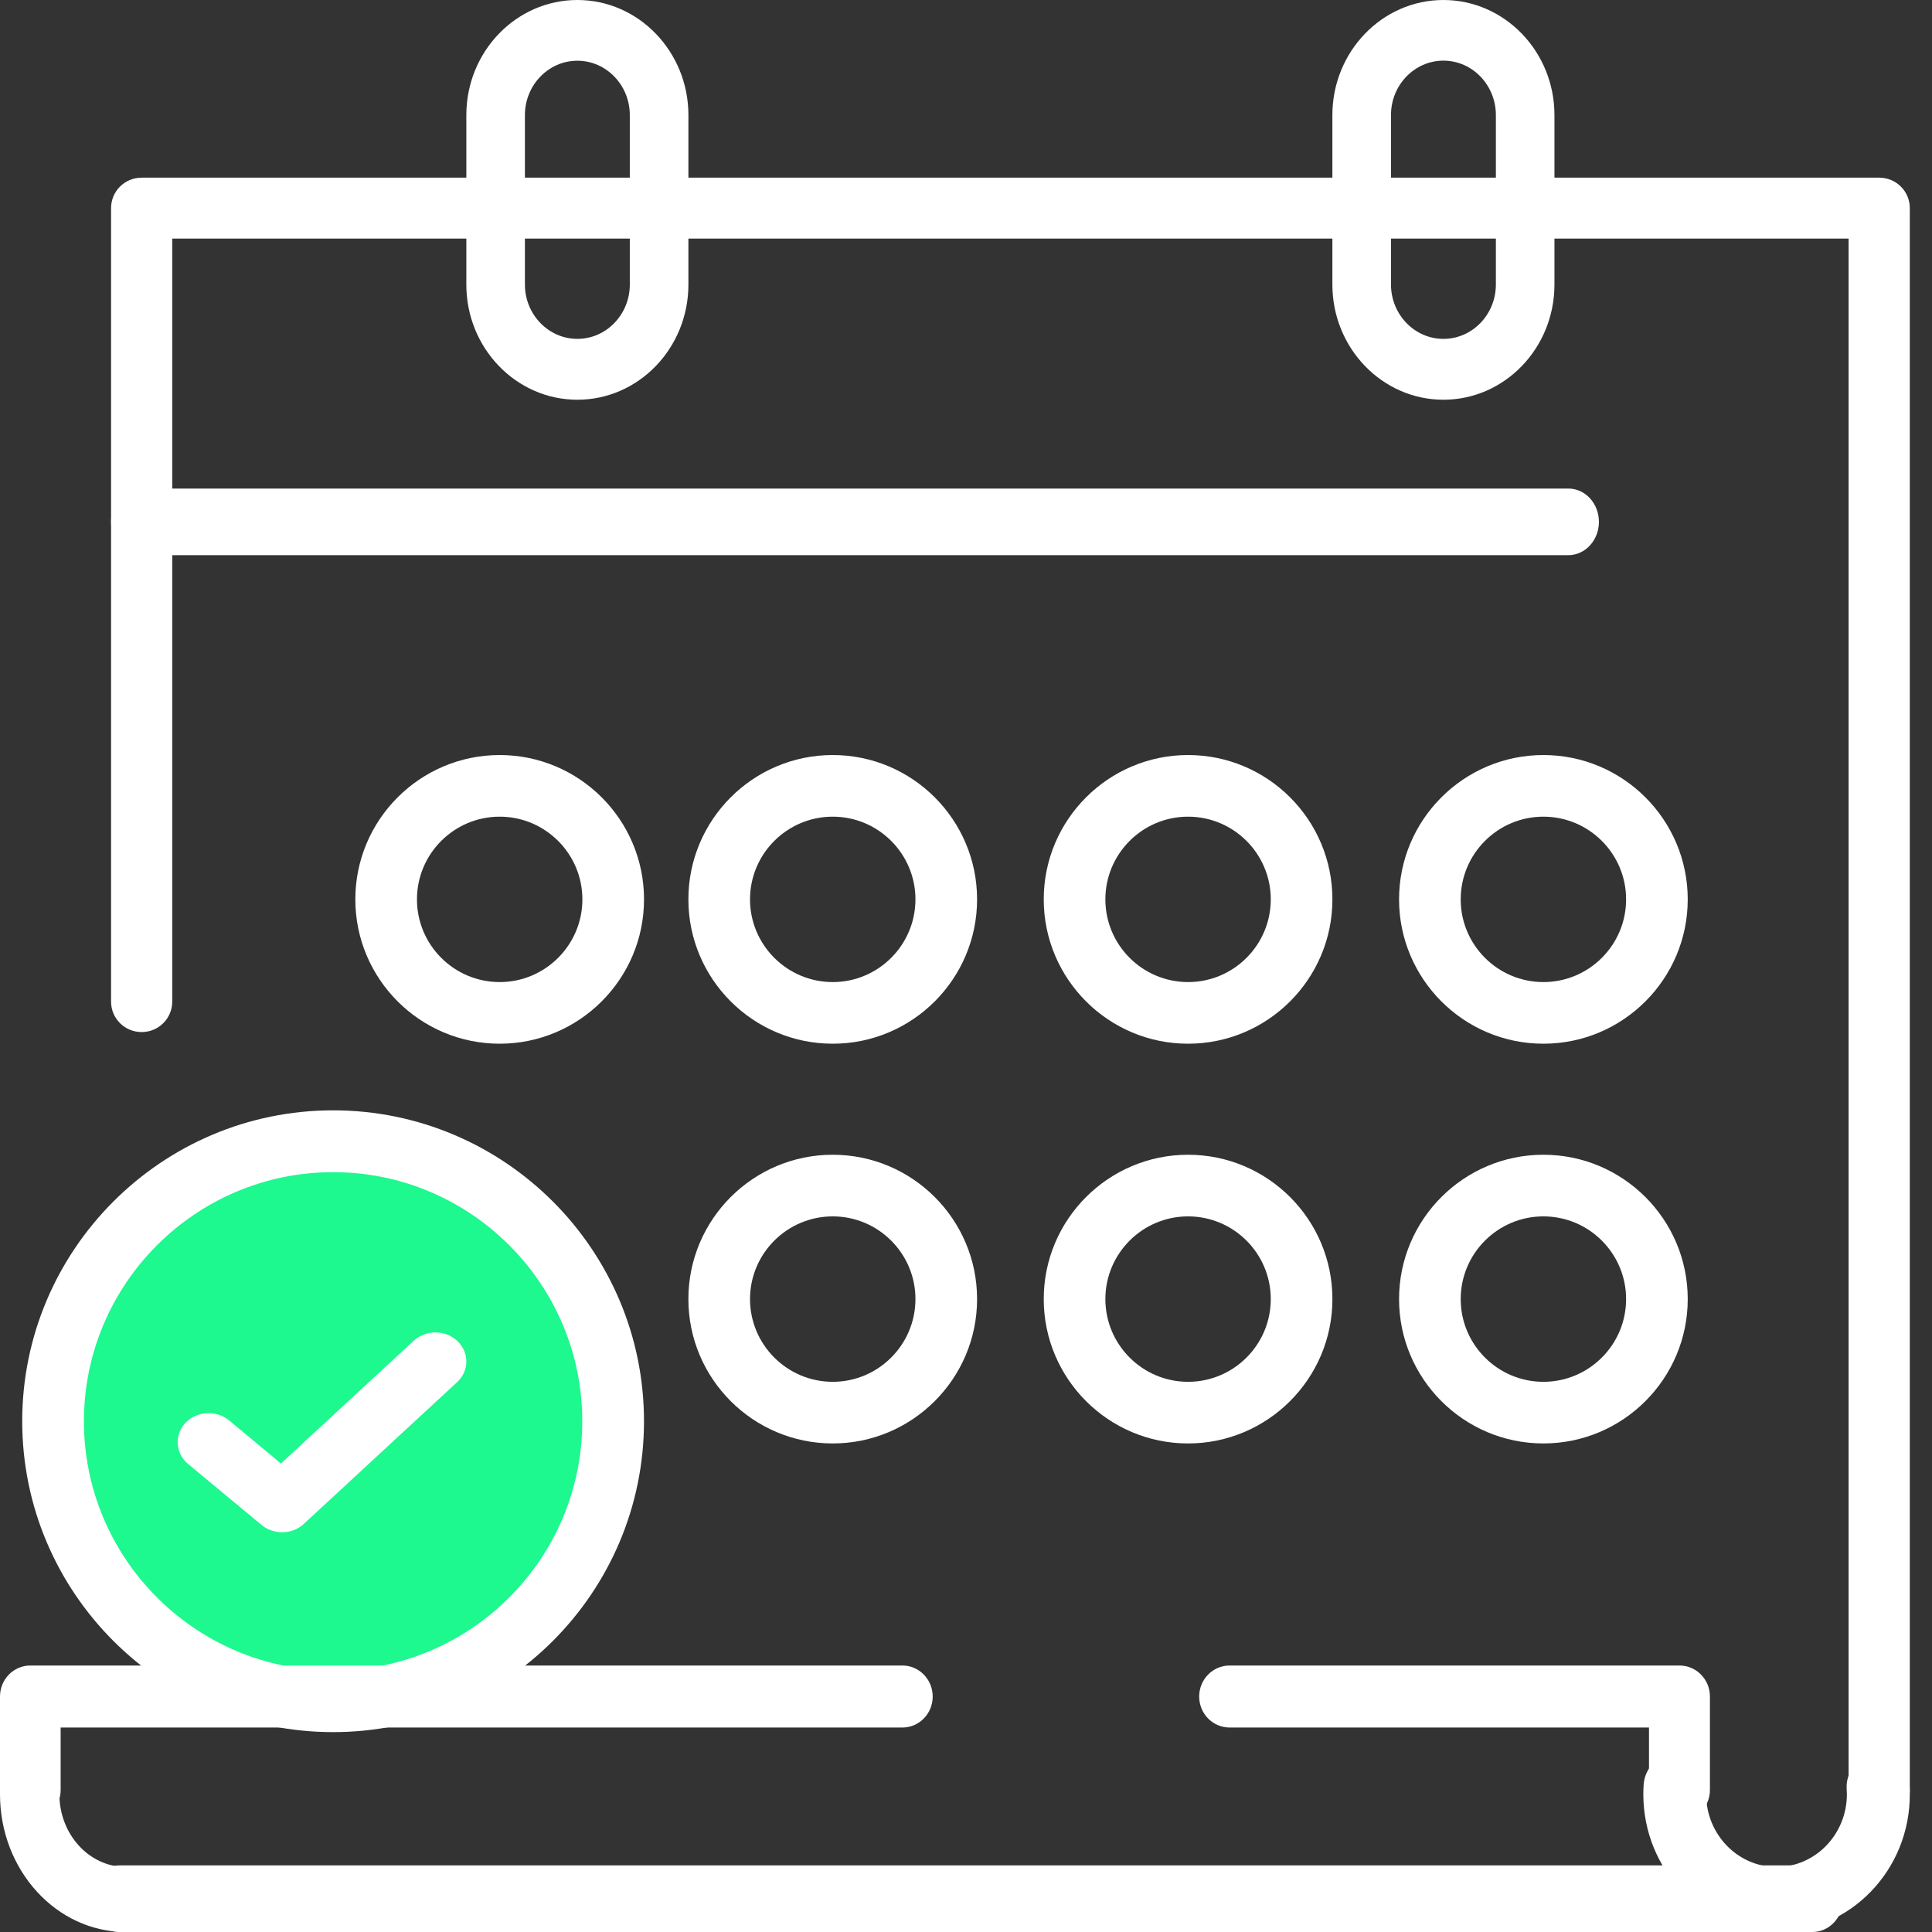
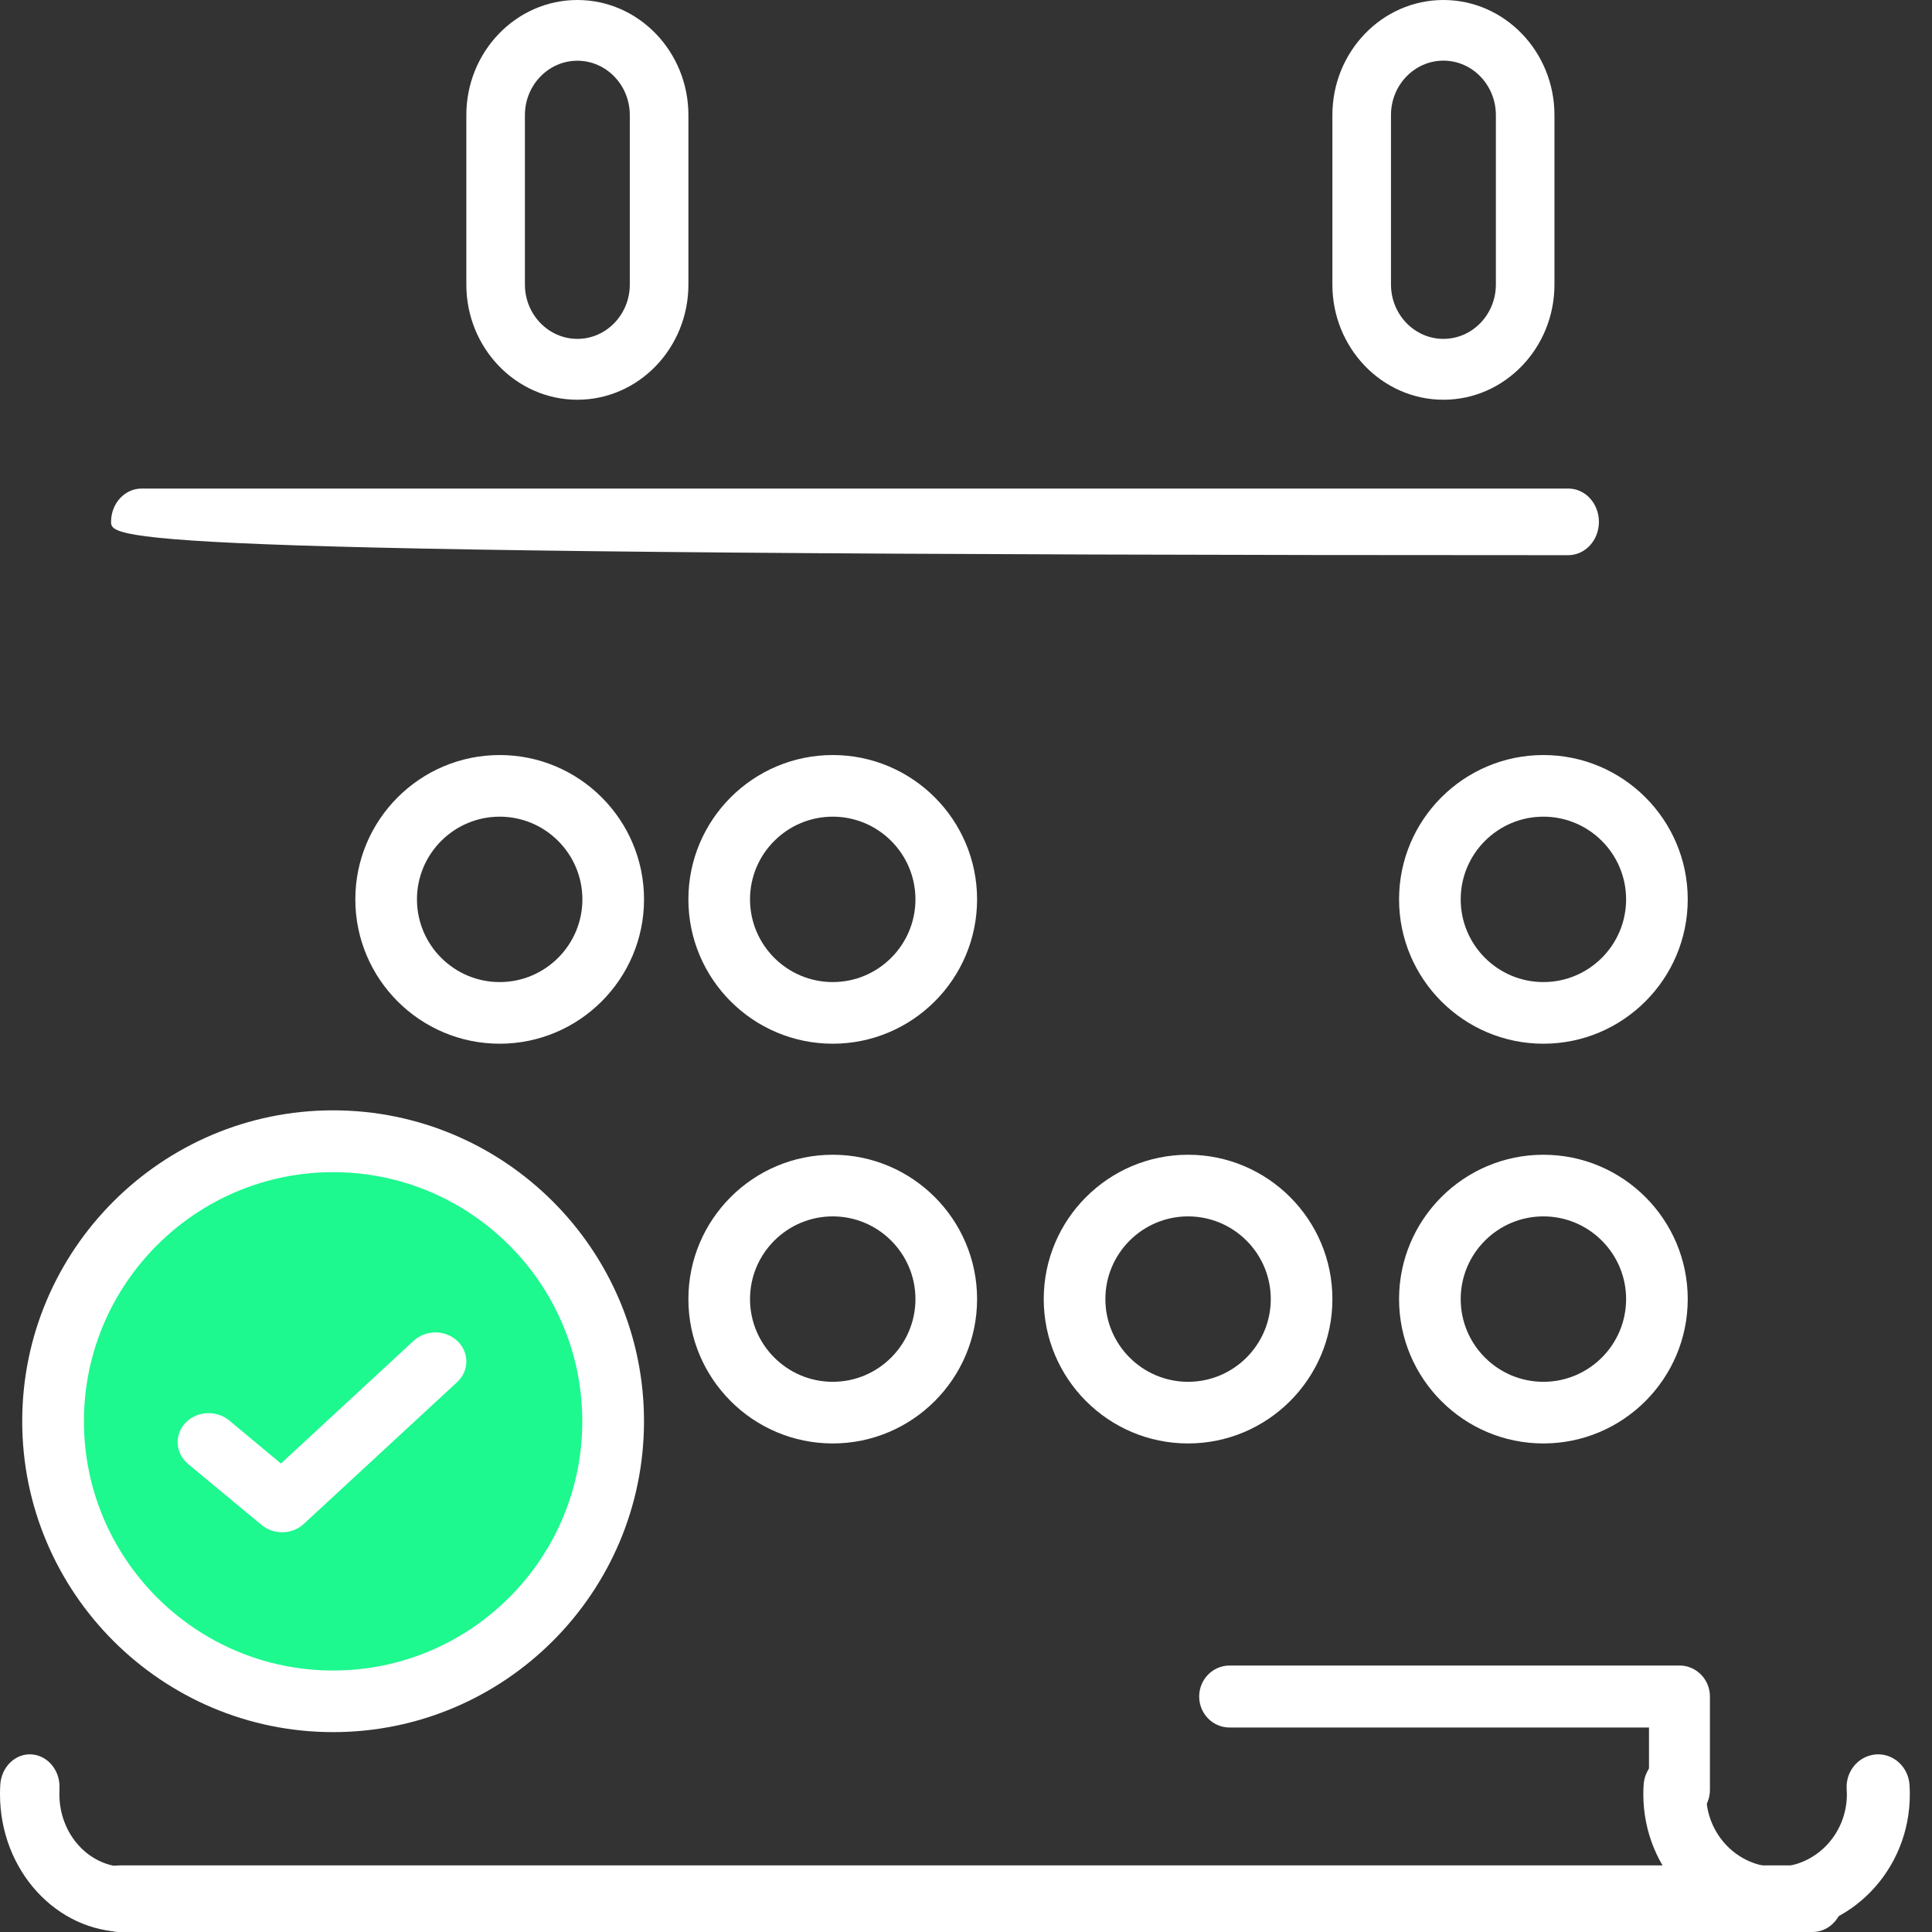
<svg xmlns="http://www.w3.org/2000/svg" width="72" height="72" viewBox="0 0 72 72" fill="none">
  <rect x="0" y="0" width="72" height="72" fill="#333333" stroke="none" />
  <g clip-path="url(#clip0_7237_5688)">
    <ellipse cx="11.999" cy="53.379" rx="10.345" ry="10.345" fill="#1DF88F" />
-     <path d="M70.033 67.862C69.402 67.862 68.892 67.356 68.892 66.728V8.891H6.419V37.327C6.419 37.955 5.91 38.462 5.279 38.462C4.648 38.462 4.139 37.955 4.139 37.327V7.756C4.139 7.128 4.648 6.621 5.279 6.621H70.033C70.664 6.621 71.173 7.128 71.173 7.756V66.728C71.173 67.356 70.66 67.862 70.033 67.862Z" fill="white" />
-     <path d="M58.444 20.69H5.277C4.647 20.69 4.139 20.135 4.139 19.448C4.139 18.762 4.647 18.207 5.277 18.207H58.448C59.078 18.207 59.587 18.762 59.587 19.448C59.587 20.135 59.075 20.69 58.444 20.69Z" fill="white" />
+     <path d="M58.444 20.69C4.647 20.69 4.139 20.135 4.139 19.448C4.139 18.762 4.647 18.207 5.277 18.207H58.448C59.078 18.207 59.587 18.762 59.587 19.448C59.587 20.135 59.075 20.69 58.444 20.69Z" fill="white" />
    <path d="M62.588 67.862C61.96 67.862 61.453 67.346 61.453 66.707V64.38H45.825C45.197 64.38 44.69 63.864 44.69 63.225C44.69 62.586 45.197 62.069 45.825 62.069H62.588C63.217 62.069 63.724 62.586 63.724 63.225V66.707C63.724 67.346 63.213 67.862 62.588 67.862Z" fill="white" />
-     <path d="M1.13 67.862C0.505 67.862 0 67.346 0 66.707V63.225C0 62.586 0.505 62.069 1.13 62.069H33.629C34.254 62.069 34.759 62.586 34.759 63.225C34.759 63.864 34.254 64.38 33.629 64.38H2.26V66.707C2.26 67.346 1.755 67.862 1.13 67.862Z" fill="white" />
    <path d="M67.548 72H4.452C3.82 72 3.311 71.446 3.311 70.759C3.311 70.072 3.82 69.518 4.452 69.518H67.548C68.18 69.518 68.69 70.072 68.69 70.759C68.69 71.446 68.18 72 67.548 72Z" fill="white" />
    <path d="M18.622 38.896C15.654 38.896 13.242 36.484 13.242 33.517C13.242 30.55 15.654 28.138 18.622 28.138C21.589 28.138 24.001 30.55 24.001 33.517C24.001 36.484 21.585 38.896 18.622 38.896ZM18.622 30.435C16.922 30.435 15.539 31.817 15.539 33.517C15.539 35.217 16.922 36.599 18.622 36.599C20.321 36.599 21.704 35.217 21.704 33.517C21.704 31.817 20.321 30.435 18.622 30.435Z" fill="white" />
    <path d="M12.414 64.551C6.027 64.551 0.828 59.352 0.828 52.965C0.828 46.578 6.027 41.379 12.414 41.379C18.802 41.379 24 46.574 24 52.965C24 59.356 18.802 64.551 12.414 64.551ZM12.414 43.683C7.296 43.683 3.128 47.847 3.128 52.969C3.128 58.087 7.292 62.255 12.414 62.255C17.537 62.255 21.7 58.091 21.7 52.969C21.7 47.847 17.533 43.683 12.414 43.683Z" fill="white" />
    <path d="M31.034 38.896C28.066 38.896 25.654 36.484 25.654 33.517C25.654 30.55 28.066 28.138 31.034 28.138C34.001 28.138 36.413 30.55 36.413 33.517C36.413 36.484 34.001 38.896 31.034 38.896ZM31.034 30.435C29.334 30.435 27.951 31.817 27.951 33.517C27.951 35.217 29.334 36.599 31.034 36.599C32.733 36.599 34.116 35.217 34.116 33.517C34.116 31.817 32.733 30.435 31.034 30.435Z" fill="white" />
-     <path d="M44.276 38.896C41.309 38.896 38.897 36.484 38.897 33.517C38.897 30.55 41.309 28.138 44.276 28.138C47.243 28.138 49.655 30.55 49.655 33.517C49.655 36.484 47.243 38.896 44.276 38.896ZM44.276 30.435C42.576 30.435 41.194 31.817 41.194 33.517C41.194 35.217 42.576 36.599 44.276 36.599C45.976 36.599 47.358 35.217 47.358 33.517C47.358 31.817 45.976 30.435 44.276 30.435Z" fill="white" />
    <path d="M57.518 38.896C54.551 38.896 52.139 36.484 52.139 33.517C52.139 30.55 54.551 28.138 57.518 28.138C60.485 28.138 62.897 30.55 62.897 33.517C62.897 36.484 60.485 38.896 57.518 38.896ZM57.518 30.435C55.818 30.435 54.436 31.817 54.436 33.517C54.436 35.217 55.818 36.599 57.518 36.599C59.218 36.599 60.6 35.217 60.6 33.517C60.6 31.817 59.218 30.435 57.518 30.435Z" fill="white" />
    <path d="M31.034 53.793C28.066 53.793 25.654 51.381 25.654 48.413C25.654 45.446 28.066 43.034 31.034 43.034C34.001 43.034 36.413 45.446 36.413 48.413C36.413 51.381 33.997 53.793 31.034 53.793ZM31.034 45.331C29.334 45.331 27.951 46.714 27.951 48.413C27.951 50.113 29.334 51.496 31.034 51.496C32.733 51.496 34.116 50.113 34.116 48.413C34.116 46.714 32.733 45.331 31.034 45.331Z" fill="white" />
    <path d="M44.276 53.793C41.309 53.793 38.897 51.381 38.897 48.413C38.897 45.446 41.309 43.034 44.276 43.034C47.243 43.034 49.655 45.446 49.655 48.413C49.655 51.381 47.239 53.793 44.276 53.793ZM44.276 45.331C42.576 45.331 41.194 46.714 41.194 48.413C41.194 50.113 42.576 51.496 44.276 51.496C45.976 51.496 47.358 50.113 47.358 48.413C47.358 46.714 45.976 45.331 44.276 45.331Z" fill="white" />
    <path d="M57.518 53.793C54.551 53.793 52.139 51.381 52.139 48.413C52.139 45.446 54.551 43.034 57.518 43.034C60.485 43.034 62.897 45.446 62.897 48.413C62.897 51.381 60.485 53.793 57.518 53.793ZM57.518 45.331C55.818 45.331 54.436 46.714 54.436 48.413C54.436 50.113 55.818 51.496 57.518 51.496C59.218 51.496 60.6 50.113 60.6 48.413C60.6 46.714 59.218 45.331 57.518 45.331Z" fill="white" />
    <path d="M66.21 72C63.47 72 61.242 69.697 61.242 66.865C61.242 66.744 61.246 66.626 61.254 66.505C61.301 65.839 61.856 65.334 62.505 65.382C63.149 65.431 63.638 66.008 63.591 66.675C63.587 66.736 63.583 66.8 63.583 66.865C63.583 68.36 64.76 69.576 66.206 69.576C67.652 69.576 68.828 68.36 68.828 66.865C68.828 66.8 68.824 66.736 68.82 66.675C68.777 66.008 69.266 65.431 69.911 65.382C70.556 65.334 71.115 65.843 71.162 66.509C71.169 66.626 71.173 66.744 71.173 66.865C71.181 69.697 68.949 72 66.21 72Z" fill="white" />
    <path d="M4.687 72C2.102 72 0 69.697 0 66.865C0 66.744 0.004 66.626 0.011 66.505C0.055 65.839 0.583 65.334 1.191 65.382C1.8 65.431 2.26 66.008 2.216 66.675C2.216 66.736 2.213 66.8 2.213 66.865C2.213 68.36 3.322 69.576 4.687 69.576C5.299 69.576 5.793 70.117 5.793 70.788C5.793 71.458 5.299 72 4.687 72Z" fill="white" />
    <path d="M21.517 14.897C19.235 14.897 17.379 12.973 17.379 10.607V4.289C17.379 1.924 19.235 0 21.517 0C23.799 0 25.655 1.924 25.655 4.289V10.604C25.655 12.973 23.799 14.897 21.517 14.897ZM21.517 2.263C20.44 2.263 19.562 3.172 19.562 4.289V10.604C19.562 11.72 20.44 12.629 21.517 12.629C22.594 12.629 23.471 11.72 23.471 10.604V4.289C23.471 3.172 22.594 2.263 21.517 2.263Z" fill="white" />
    <path d="M53.792 14.897C51.51 14.897 49.654 12.972 49.654 10.606V4.29C49.654 1.924 51.51 0 53.792 0C56.074 0 57.93 1.924 57.93 4.29V10.606C57.93 12.972 56.074 14.897 53.792 14.897ZM53.792 2.26C52.715 2.26 51.838 3.169 51.838 4.286V10.603C51.838 11.72 52.715 12.629 53.792 12.629C54.87 12.629 55.747 11.72 55.747 10.603V4.29C55.747 3.169 54.87 2.26 53.792 2.26Z" fill="white" />
    <path d="M10.516 57.103C10.243 57.103 9.969 57.013 9.75 56.833L7.01 54.559C6.532 54.161 6.49 53.475 6.909 53.028C7.333 52.58 8.06 52.541 8.538 52.934L10.47 54.541L15.416 49.967C15.87 49.548 16.601 49.551 17.048 49.977C17.494 50.404 17.49 51.089 17.036 51.508L11.32 56.793C11.101 56.999 10.809 57.103 10.516 57.103Z" fill="white" />
  </g>
  <defs>
    <clipPath id="clip0_7237_5688">
      <rect width="71.172" height="72" fill="white" />
    </clipPath>
  </defs>
</svg>